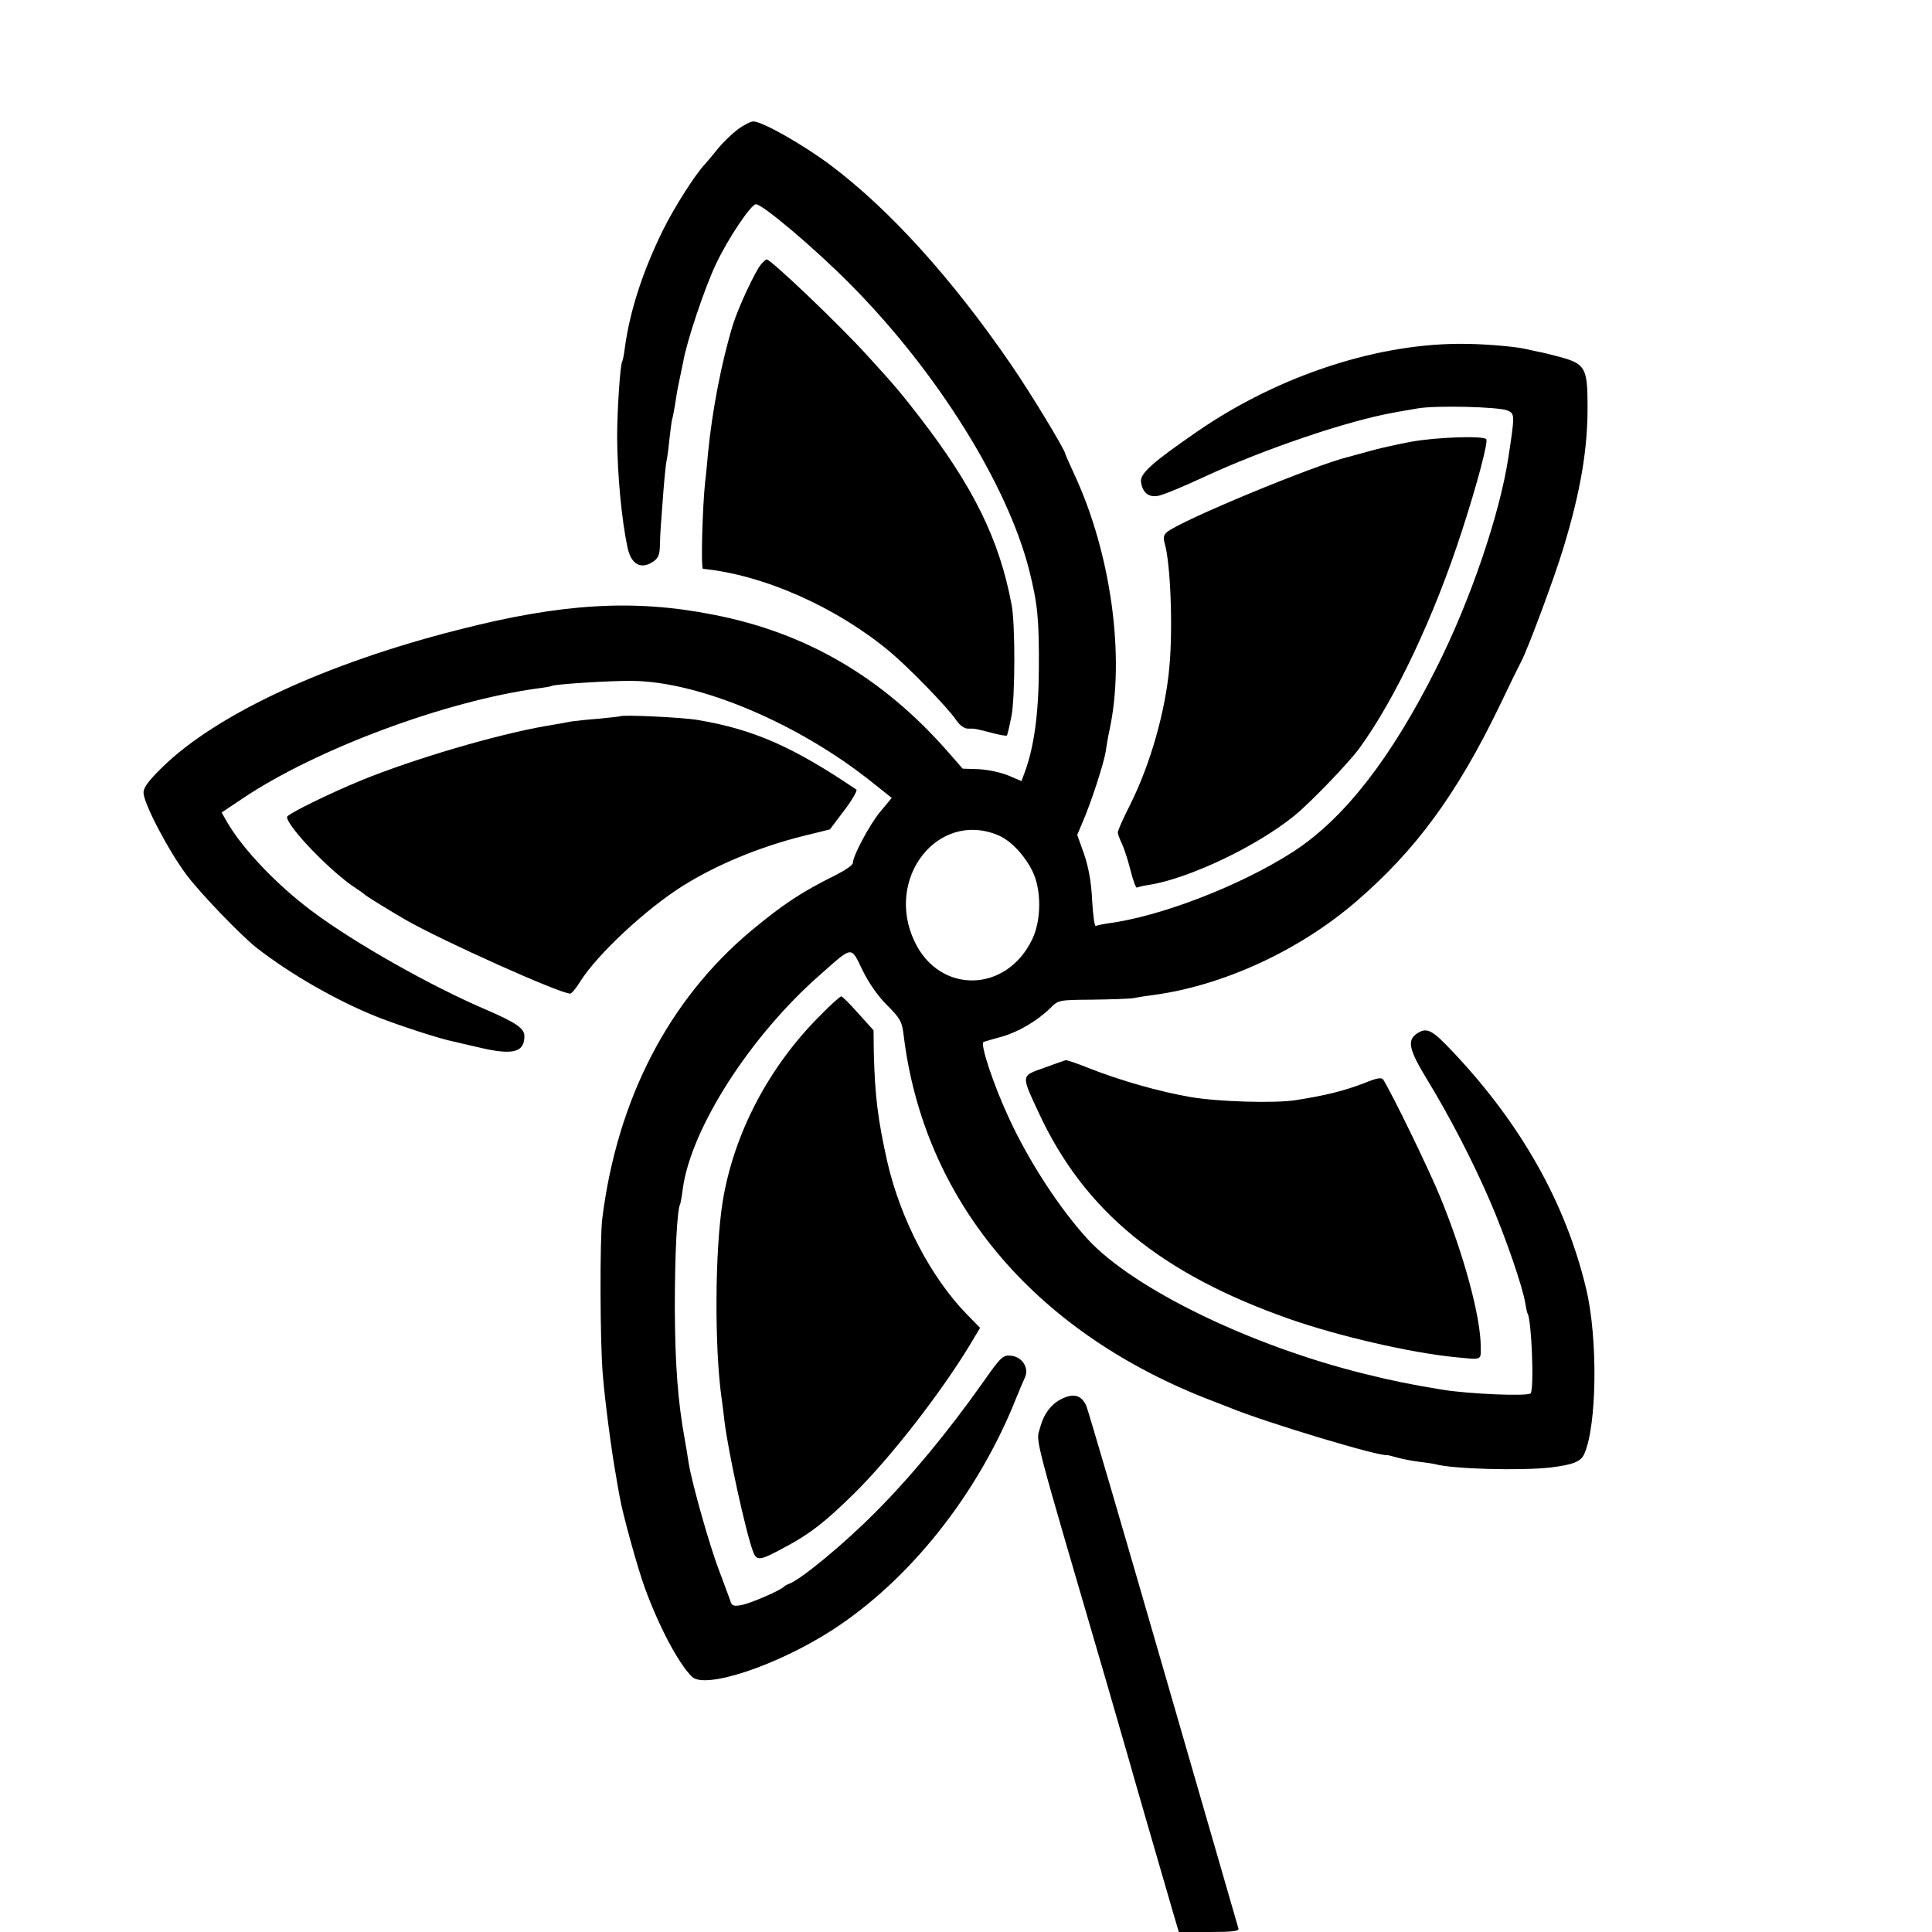
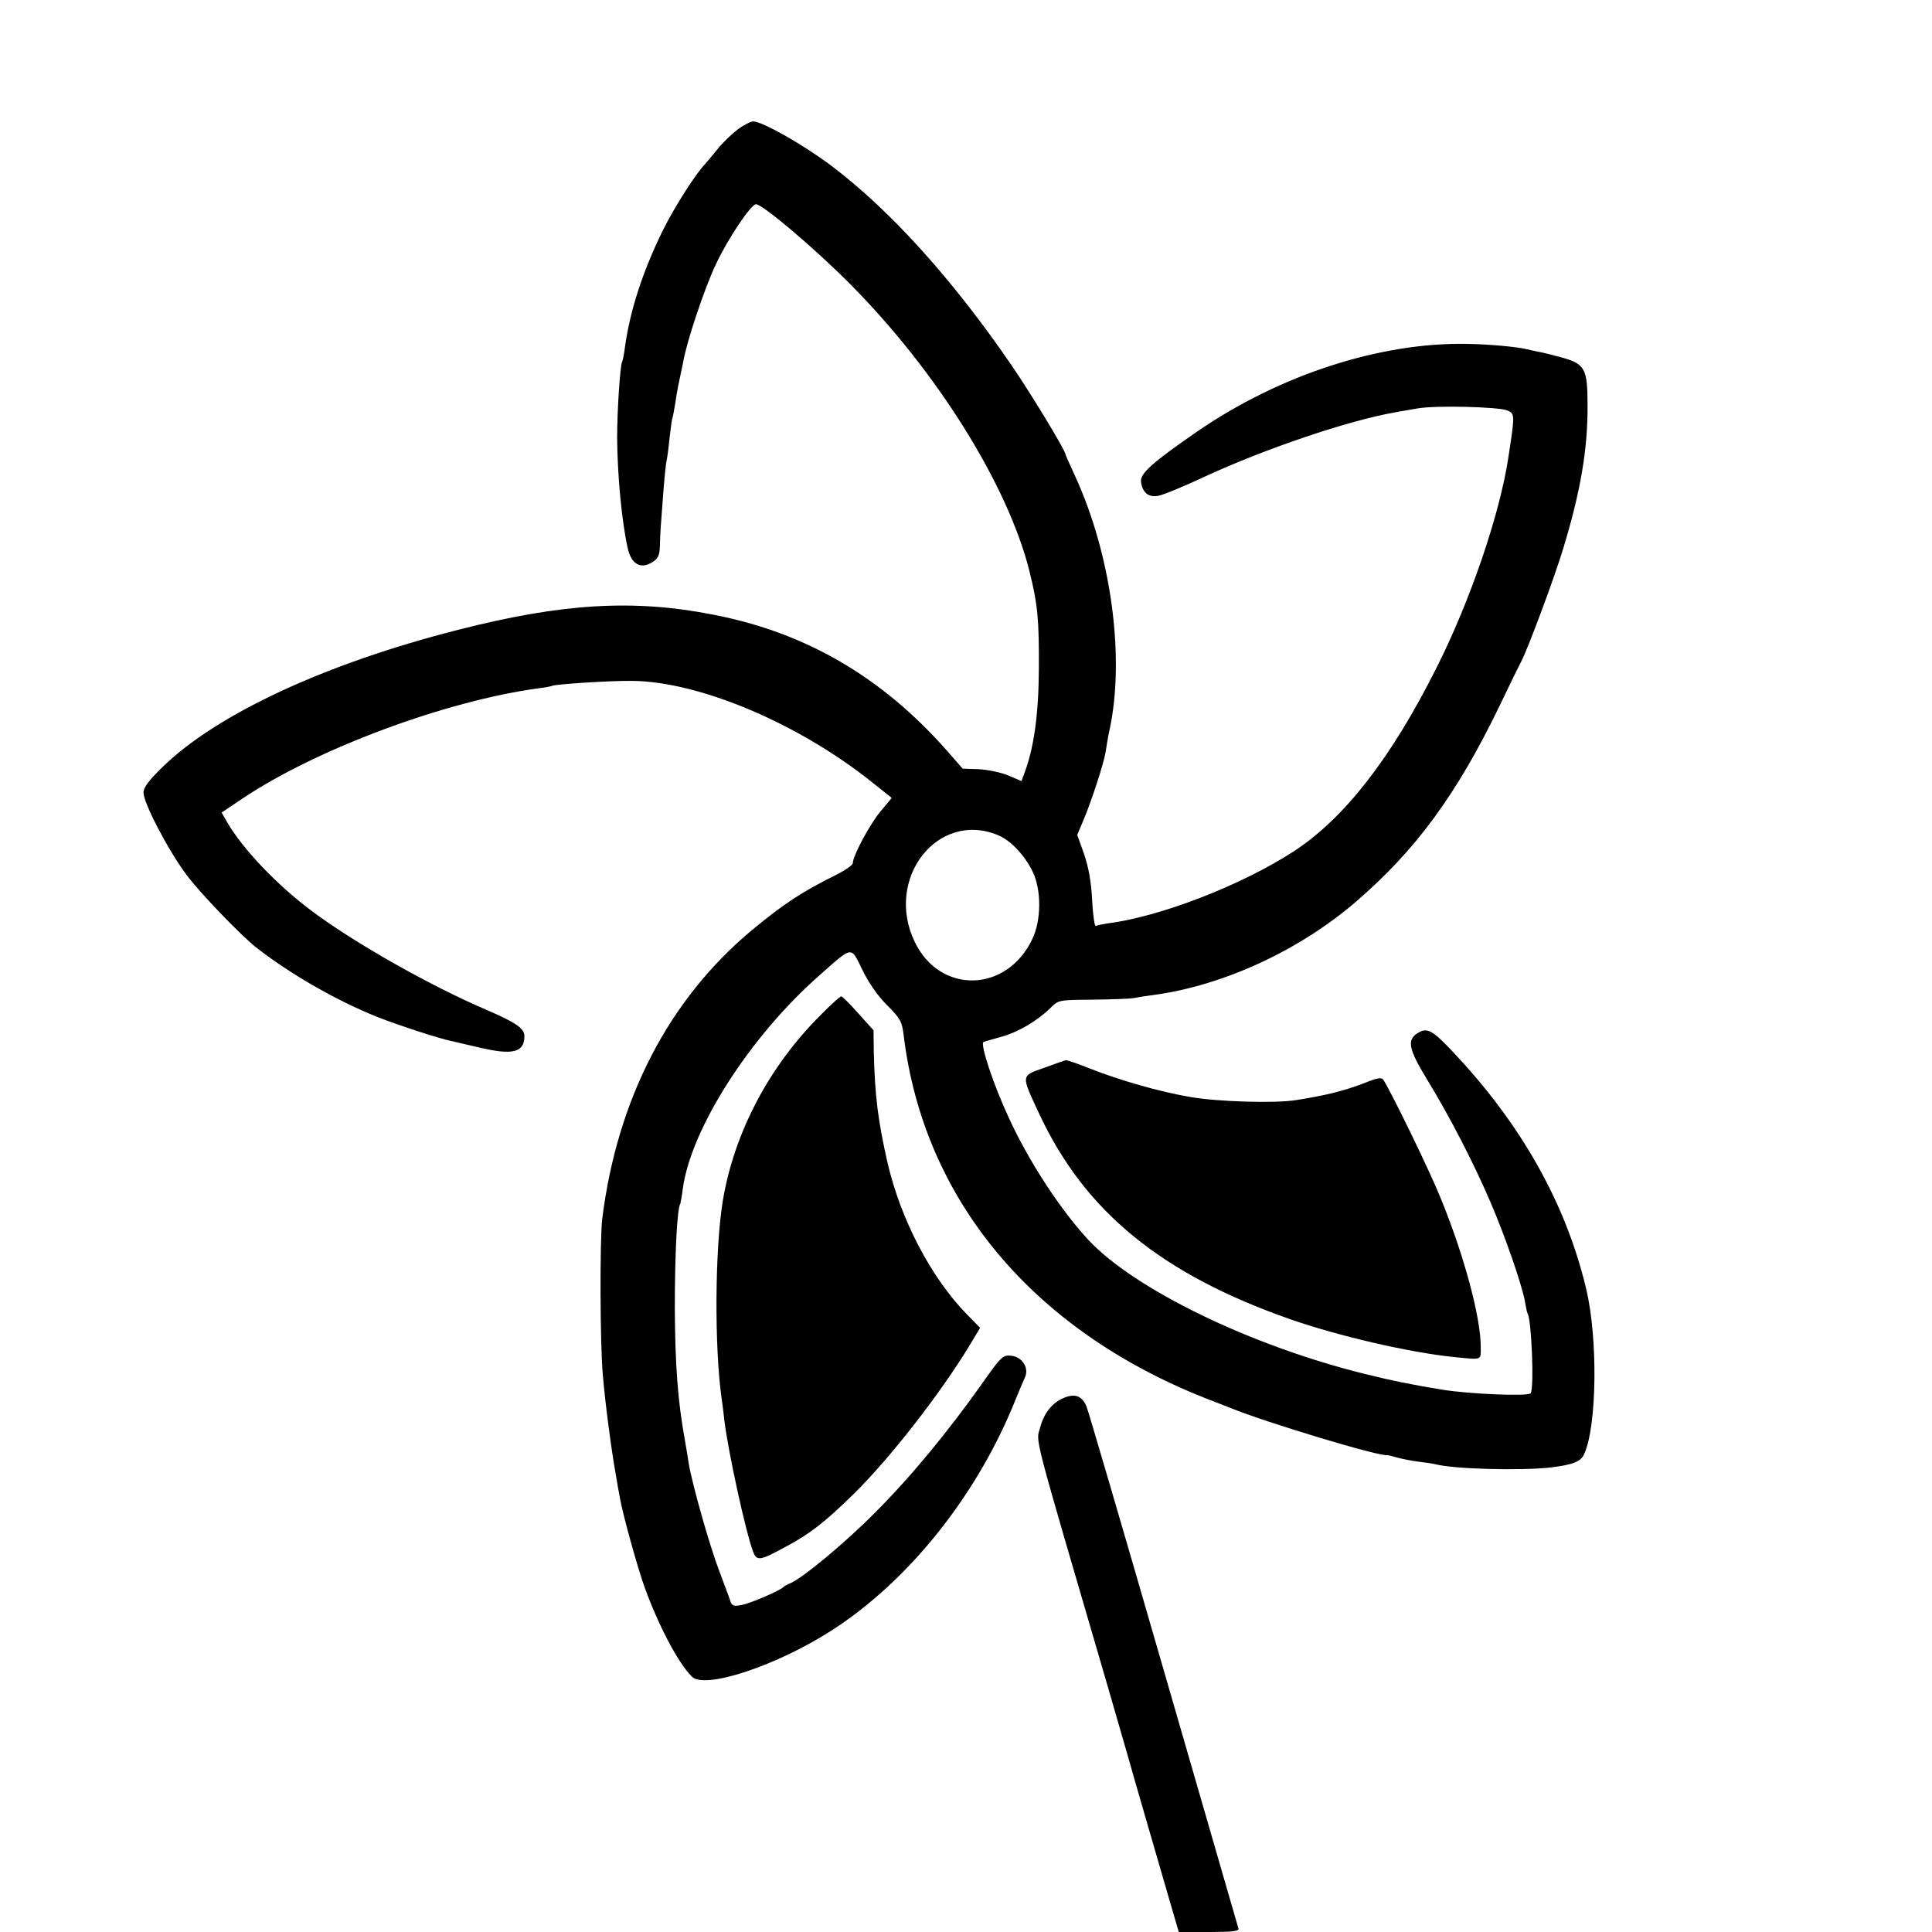
<svg xmlns="http://www.w3.org/2000/svg" version="1.0" width="700pt" height="700pt" viewBox="0 0 700 700" preserveAspectRatio="xMidYMid meet">
  <g transform="translate(0,700) scale(0.1,-0.1)" fill="#000000" stroke="none">
    <path d="M2674 6532 c-21 -16 -55 -48 -74 -72 -19 -24 -40 -48 -45 -54 -35 -36 -112 -157 -154 -242 -73 -149 -119 -291 -137 -424 -3 -25 -8 -48 -10 -51 -7 -12 -18 -176 -18 -274 1 -135 16 -299 38 -400 13 -60 48 -79 91 -51 20 13 25 25 26 59 1 47 3 71 13 202 4 50 9 97 11 105 2 8 7 42 10 75 4 33 8 67 10 75 3 8 7 33 11 55 3 22 9 58 14 80 5 22 11 55 15 72 12 73 78 270 119 356 42 90 127 217 145 217 24 0 212 -159 341 -289 314 -316 570 -726 649 -1037 31 -124 36 -177 35 -359 -1 -165 -18 -286 -53 -378 l-10 -27 -47 20 c-26 11 -73 21 -106 23 l-60 2 -56 64 c-236 268 -512 429 -848 494 -288 57 -550 41 -924 -55 -481 -122 -876 -306 -1072 -498 -50 -49 -68 -73 -68 -92 0 -38 90 -210 156 -298 50 -67 195 -217 251 -262 124 -97 293 -194 441 -253 85 -33 229 -80 277 -89 11 -3 52 -12 90 -21 122 -29 165 -19 165 41 0 28 -31 49 -135 94 -204 87 -480 243 -635 359 -126 94 -250 224 -307 322 l-20 35 76 51 c267 179 734 353 1071 399 25 3 47 7 50 9 11 6 210 19 290 18 244 -2 606 -155 873 -370 l68 -54 -40 -48 c-39 -46 -101 -162 -101 -188 0 -7 -26 -25 -57 -41 -131 -65 -194 -107 -311 -204 -299 -250 -486 -611 -540 -1044 -9 -75 -8 -452 2 -564 8 -99 32 -280 47 -362 5 -32 12 -70 15 -85 10 -59 66 -261 91 -328 50 -137 121 -272 170 -320 47 -47 311 41 510 170 279 181 525 490 663 835 12 30 27 65 33 78 17 35 -9 76 -50 80 -29 3 -36 -3 -104 -100 -124 -175 -258 -338 -389 -469 -110 -111 -267 -241 -310 -257 -8 -3 -17 -8 -20 -11 -11 -13 -120 -60 -152 -66 -29 -6 -36 -3 -41 12 -3 10 -22 60 -41 111 -34 88 -99 317 -111 392 -3 19 -9 58 -14 85 -25 137 -35 270 -36 475 0 194 8 361 20 379 1 4 6 28 9 55 30 217 243 551 496 773 121 107 112 106 154 20 22 -46 55 -94 89 -128 49 -49 55 -60 61 -109 72 -594 464 -1066 1091 -1315 39 -15 79 -31 90 -35 131 -54 553 -181 572 -172 2 0 17 -4 35 -9 18 -5 53 -12 78 -15 25 -3 52 -7 60 -9 65 -18 312 -24 418 -12 81 10 110 21 122 49 46 102 50 419 7 598 -73 308 -235 597 -483 859 -74 79 -94 90 -129 67 -38 -25 -31 -58 36 -168 82 -134 168 -301 229 -443 54 -125 117 -308 126 -365 3 -19 7 -37 9 -40 14 -23 24 -268 11 -288 -7 -12 -224 -3 -321 13 -120 20 -175 31 -280 57 -414 102 -837 308 -1003 487 -102 111 -213 281 -286 439 -56 120 -107 273 -92 277 6 2 36 11 66 19 60 17 128 57 175 103 30 30 30 30 154 31 68 1 136 3 150 6 14 3 46 8 71 11 251 34 526 160 733 338 216 186 364 387 519 707 38 80 74 153 80 164 24 45 121 306 152 409 63 207 89 361 88 518 0 134 -9 150 -94 174 -33 9 -73 19 -87 21 -14 3 -33 7 -41 9 -30 8 -136 18 -215 19 -314 6 -678 -112 -975 -316 -164 -113 -209 -153 -206 -183 5 -39 26 -57 60 -52 17 2 94 34 171 70 218 101 520 203 685 232 19 4 58 10 85 15 67 12 293 6 326 -7 28 -12 28 -14 4 -171 -31 -205 -138 -519 -259 -759 -165 -330 -335 -548 -519 -668 -190 -123 -484 -237 -676 -261 -19 -3 -37 -7 -41 -9 -4 -2 -10 39 -13 93 -3 66 -13 120 -29 167 l-25 70 19 45 c31 71 77 213 84 256 3 21 9 57 14 79 57 264 6 637 -126 923 -19 41 -34 75 -34 77 0 13 -124 218 -196 323 -214 312 -440 562 -654 723 -100 75 -248 159 -281 159 -9 0 -34 -13 -55 -28z m942 -2558 c46 -19 96 -72 125 -131 33 -67 32 -178 -1 -246 -93 -195 -335 -200 -426 -9 -110 229 84 477 302 386z" />
-     <path d="M2758 6043 c-21 -24 -83 -157 -102 -218 -41 -133 -76 -313 -91 -470 -3 -33 -7 -78 -10 -100 -10 -92 -16 -315 -8 -316 221 -22 484 -139 678 -301 70 -59 206 -199 238 -245 14 -21 30 -33 45 -33 27 0 21 1 84 -15 29 -8 54 -12 56 -10 2 2 10 35 17 72 13 69 14 333 0 403 -44 235 -138 426 -334 680 -65 84 -89 113 -186 219 -104 115 -352 351 -367 351 -3 0 -12 -8 -20 -17z" />
-     <path d="M5110 5399 c-52 -10 -120 -25 -150 -34 -30 -8 -63 -17 -73 -20 -122 -29 -609 -231 -659 -273 -12 -10 -14 -21 -8 -41 21 -73 30 -304 17 -446 -14 -161 -69 -354 -142 -500 -25 -49 -45 -94 -45 -101 0 -6 7 -25 15 -41 8 -17 22 -60 31 -96 9 -37 20 -65 23 -63 3 2 24 7 45 10 143 23 387 138 525 250 54 43 199 193 237 246 129 177 272 479 372 790 54 166 95 321 87 329 -13 13 -183 7 -275 -10z" />
-     <path d="M2248 4405 c-2 -1 -37 -5 -78 -9 -41 -3 -86 -8 -100 -10 -14 -3 -54 -10 -90 -16 -180 -31 -482 -120 -670 -197 -115 -47 -270 -123 -270 -133 0 -35 163 -203 249 -258 14 -9 28 -19 31 -22 5 -6 88 -57 150 -93 133 -76 558 -267 596 -267 5 0 22 20 37 45 63 99 238 262 372 346 122 76 273 139 431 179 l101 25 52 69 c29 38 48 72 44 75 -229 155 -372 218 -573 252 -55 10 -275 20 -282 14z" />
    <path d="M2973 3322 c-186 -185 -313 -426 -354 -672 -29 -176 -31 -533 -4 -720 2 -14 7 -50 10 -80 14 -113 77 -402 104 -473 13 -34 25 -32 120 20 86 46 140 88 245 191 132 130 314 364 420 539 l37 62 -47 48 c-131 134 -241 345 -289 553 -34 152 -45 237 -49 396 l-1 81 -55 61 c-30 34 -58 62 -62 62 -4 0 -38 -30 -75 -68z" />
    <path d="M3783 3131 c-85 -30 -84 -24 -18 -166 165 -354 442 -581 910 -745 175 -61 434 -121 595 -137 102 -10 95 -13 95 37 0 108 -61 334 -146 541 -41 101 -175 376 -207 427 -6 9 -22 7 -68 -12 -73 -28 -140 -45 -249 -62 -75 -12 -280 -6 -380 11 -113 19 -259 61 -370 105 -42 17 -79 29 -83 29 -4 -1 -39 -13 -79 -28z" />
    <path d="M3854 1935 c-42 -18 -71 -54 -85 -106 -16 -58 -33 11 243 -934 38 -132 73 -253 78 -270 7 -27 109 -378 161 -557 l20 -68 110 0 c85 0 110 3 106 13 -2 6 -124 428 -271 937 -147 509 -273 939 -280 956 -17 37 -42 46 -82 29z" />
  </g>
</svg>